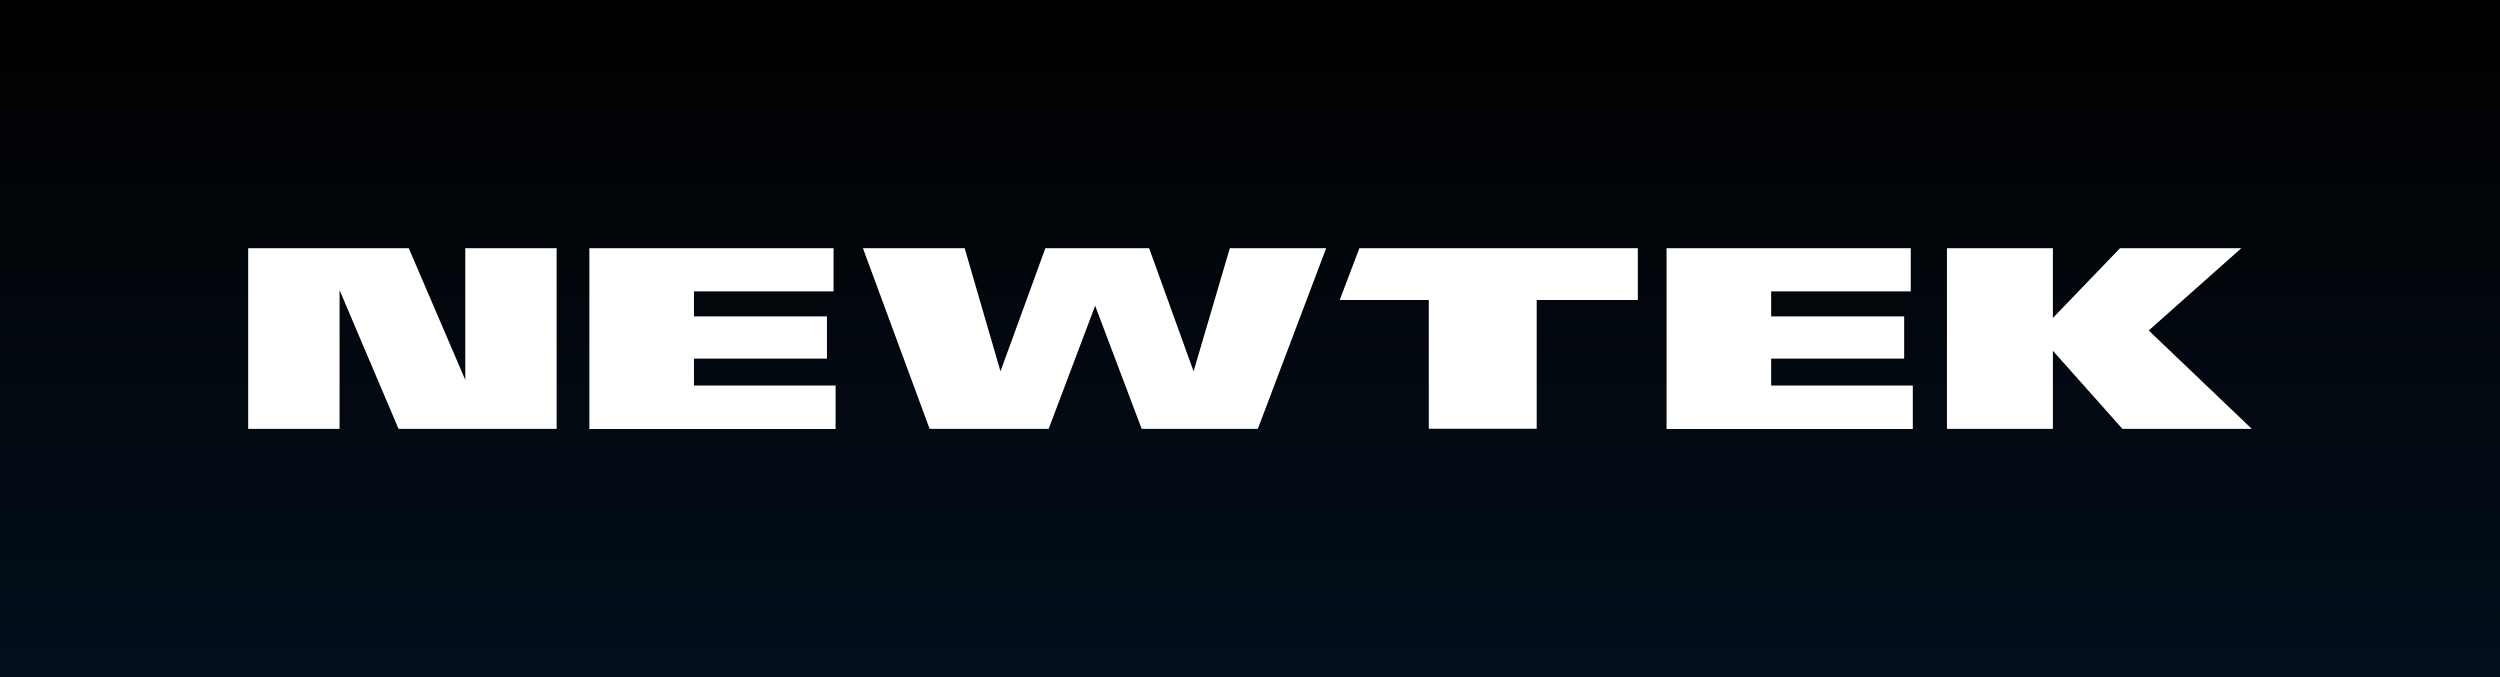
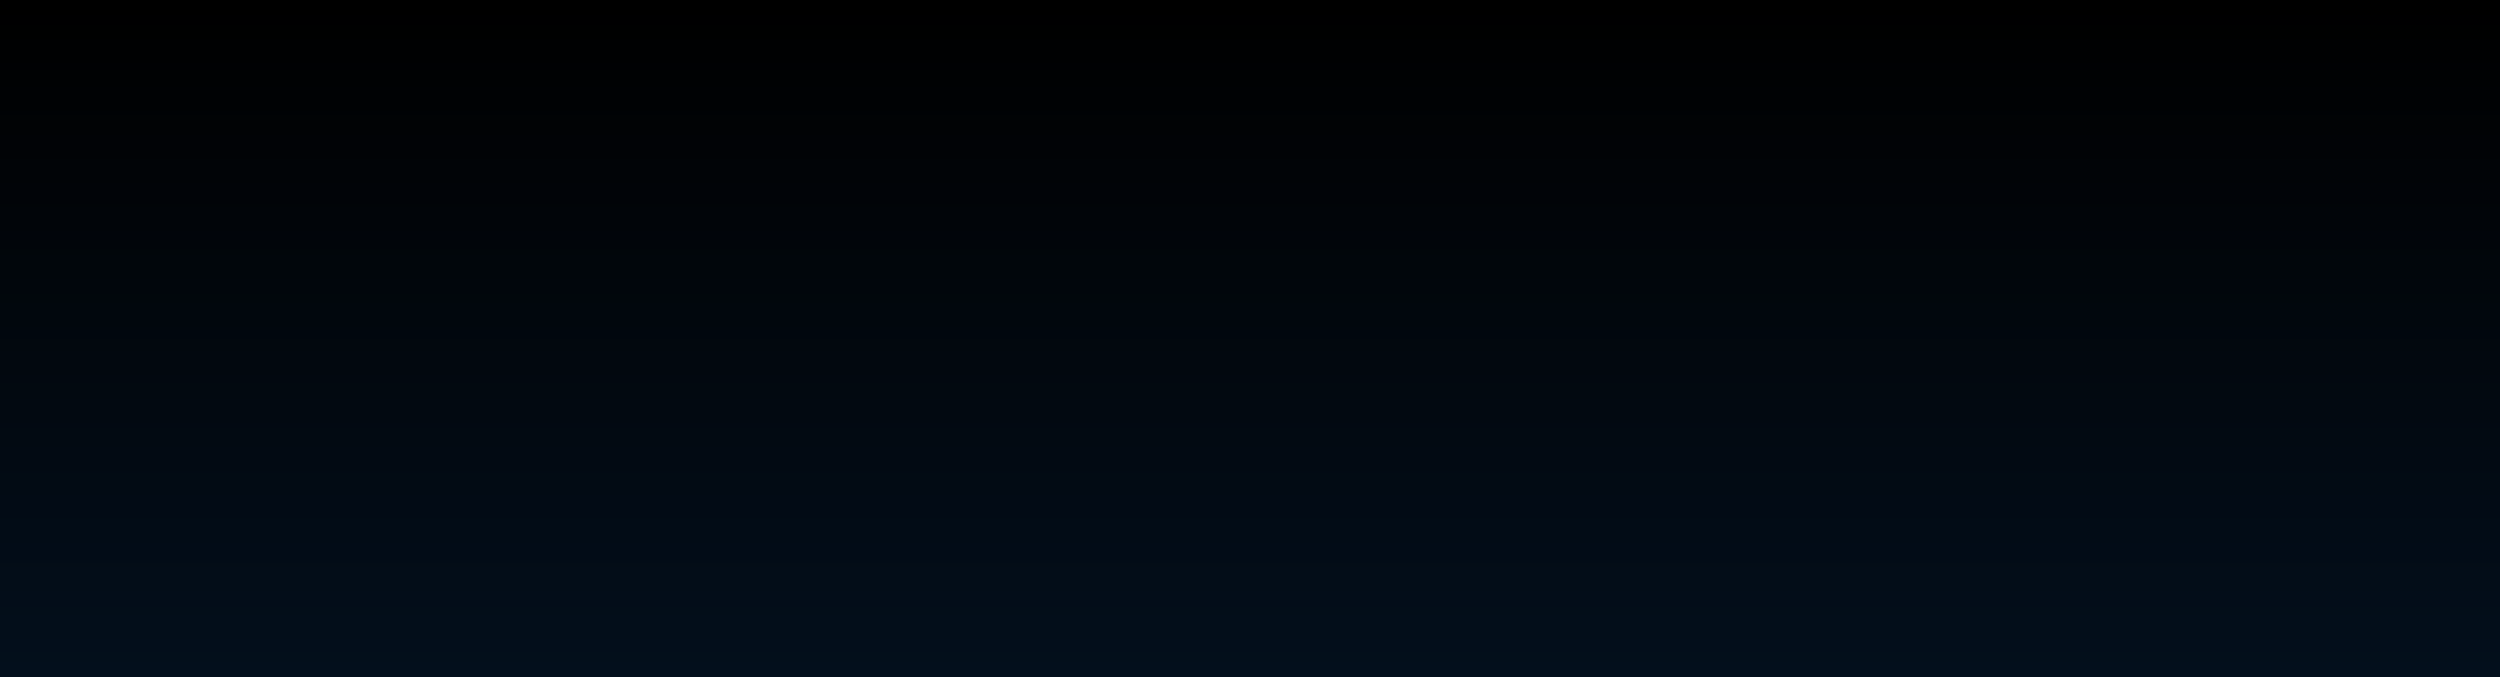
<svg xmlns="http://www.w3.org/2000/svg" viewBox="0 0 167.012 45.232">
  <rect x="0" y="0" width="167.012" height="45.232" fill="#808080" stroke="none" />
  <linearGradient id="A" gradientUnits="userSpaceOnUse" x1="83.506" y1="45.059" x2="83.506" y2=".175">
    <stop offset="0" stop-color="#030f1c" />
    <stop offset="1" />
  </linearGradient>
  <path d="M0 45.232V.001h167.012v45.23z" fill="url(#A)" />
-   <path d="M16.58 16.582h10.727l3.776 8.8v-8.8h6.102v12.07h-10.56l-3.94-9.27v9.27H16.58v-12.07zm22.793 0h16.312v2.887H46.36v1.67h8.885v2.817H46.36v1.8h9.462v2.904h-16.45V16.58zm18.277 0h6.794l2.393 8.226 2.998-8.226h6.932l2.97 8.226 2.42-8.226h6.437l-4.566 12.07H76.27l-3.108-8.226-3.108 8.226h-7.95l-4.456-12.07zm33.162 0h18.602v3.46h-6.756v8.6H95.45v-8.6H89.5l1.313-3.46zm20.535 0h16.3v2.887h-9.325v1.67h8.885v2.817h-8.885v1.8h9.462v2.904h-16.45V16.58zm25.795 12.07h-7.076v-12.07h7.076v4.66l4.484-4.66h8.103l-6.185 5.496 6.888 6.574h-8.643l-4.646-5.218v5.218z" fill="#fff" />
</svg>